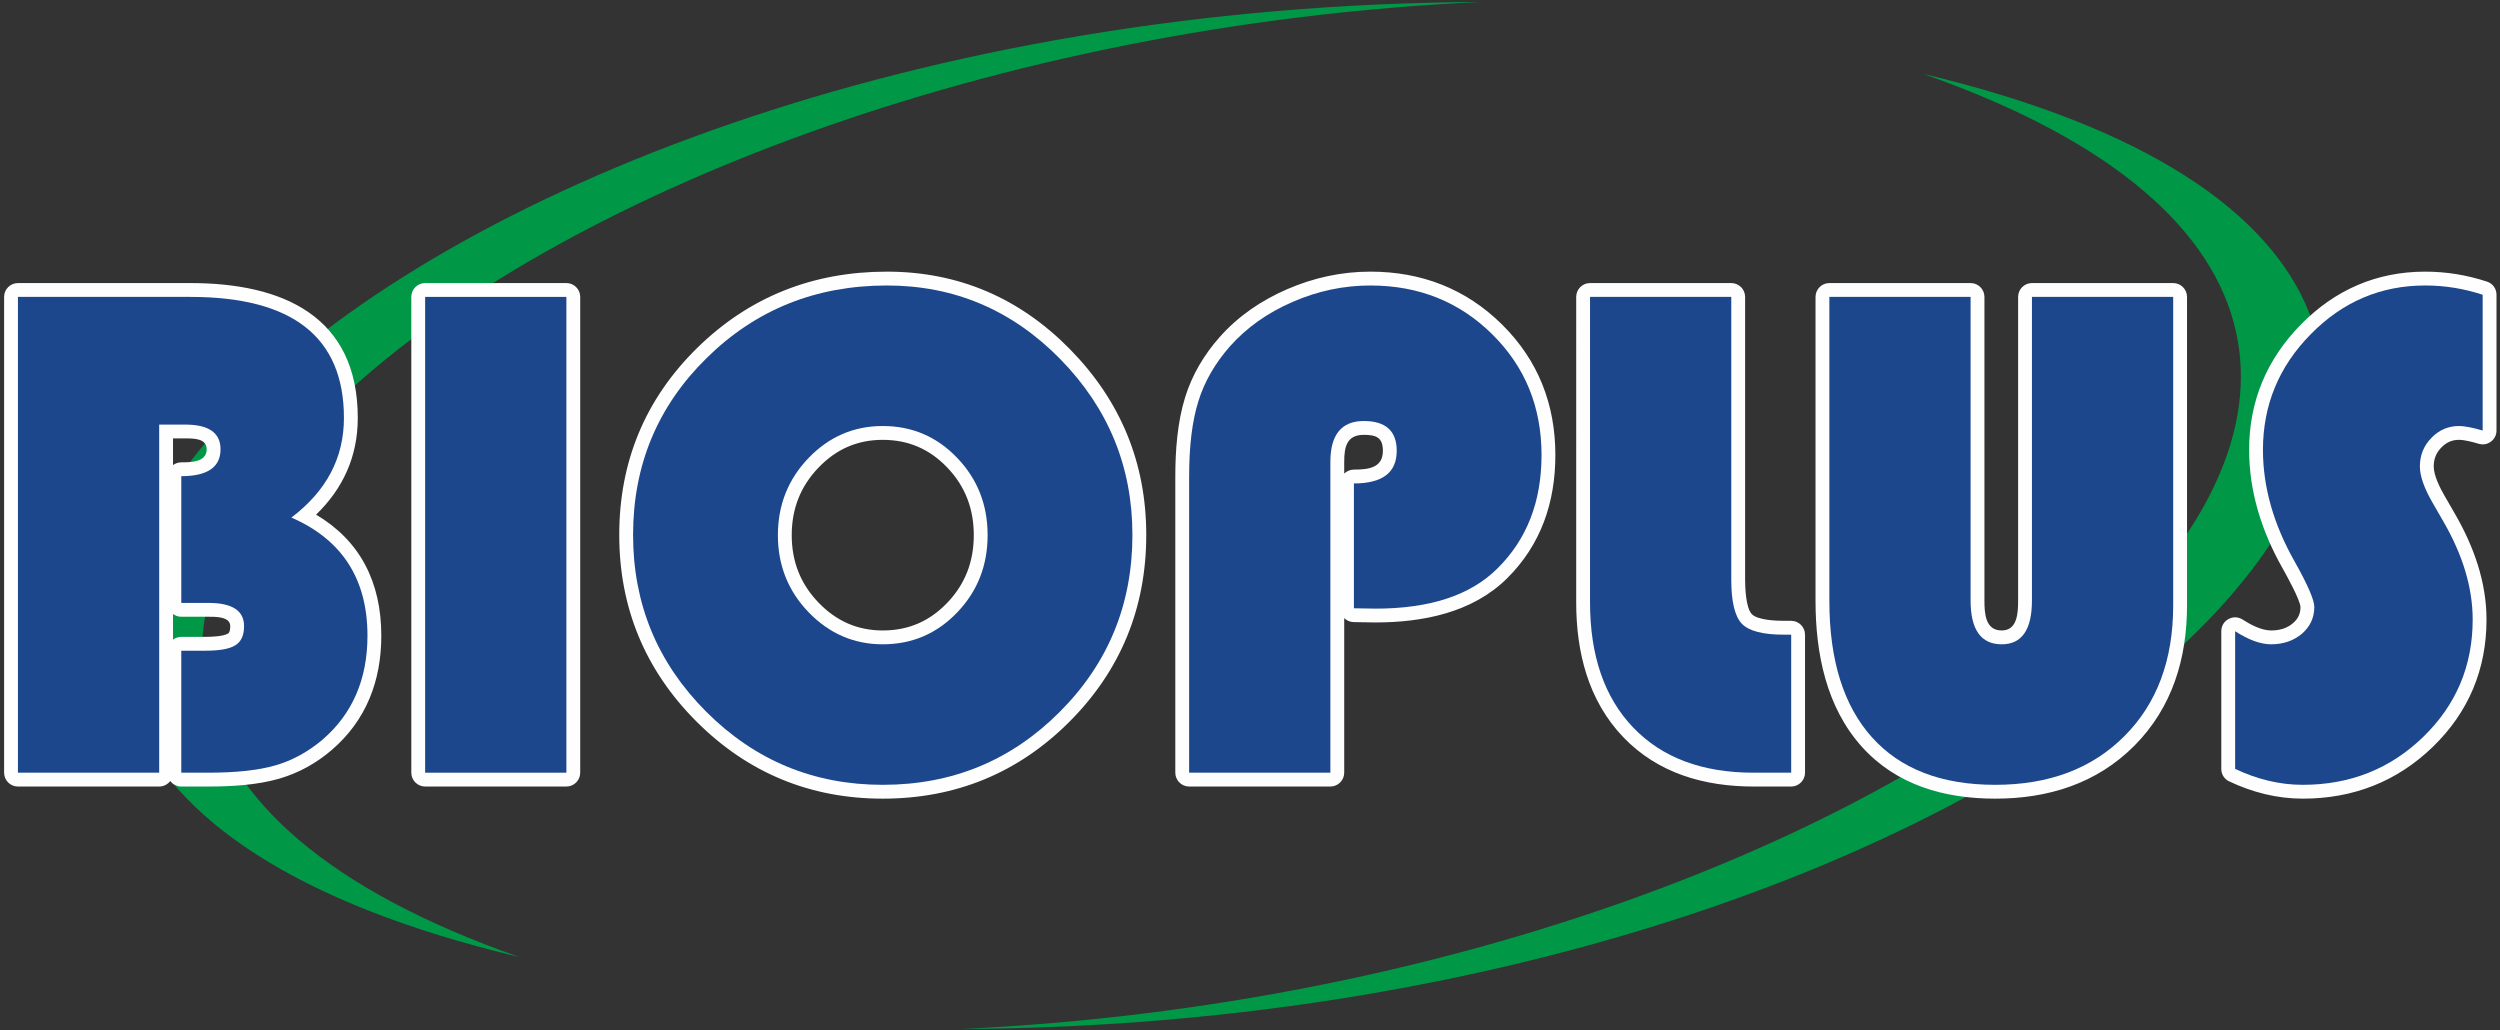
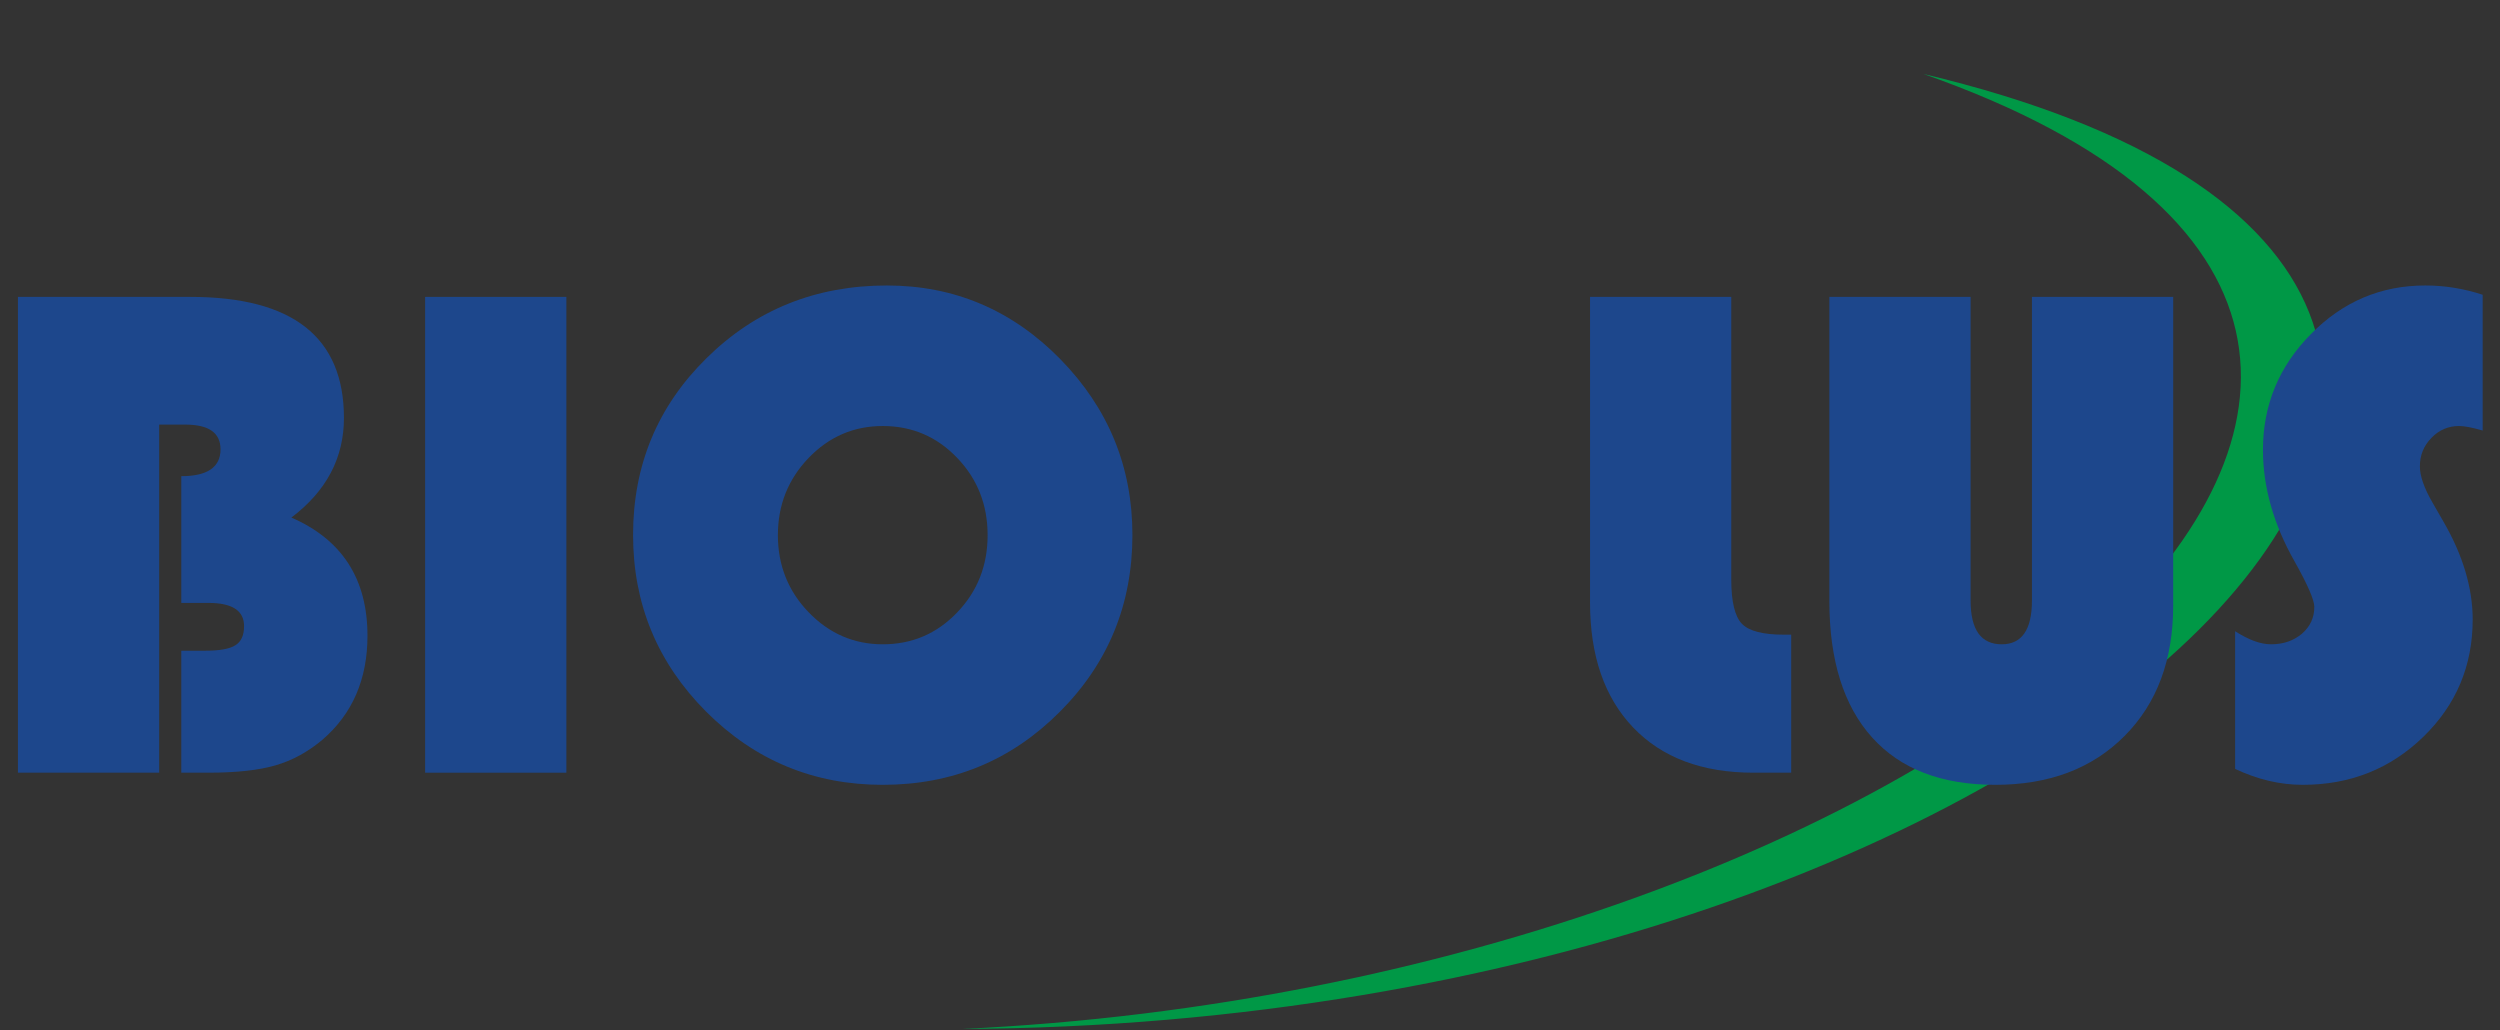
<svg xmlns="http://www.w3.org/2000/svg" viewBox="0 0 750.667 309.333" height="309.333" width="750.667" xml:space="preserve" id="svg2" version="1.1">
  <rect x="0" y="0" width="750.667" height="309.333" fill="#333333" stroke="none" />
  <defs id="defs6" />
  <g transform="matrix(1.333,0,0,-1.333,0,309.333)" id="g10">
    <g transform="scale(0.1)" id="g12">
      <path id="path14" style="fill:#009846;fill-opacity:1;fill-rule:evenodd;stroke:none" d="M 4332.69,2154.02 C 6352.97,1673.26 4689.89,14.469 2167.43,2.781 4368.5,105.211 6068.85,1544.85 4332.69,2154.02" />
-       <path id="path16" style="fill:#009846;fill-opacity:1;fill-rule:evenodd;stroke:none" d="M 1169.57,164.875 C -850.719,645.637 812.367,2304.43 3334.82,2316.11 1133.75,2213.69 -566.594,774.051 1169.57,164.875" />
-       <path id="path18" style="fill:#fefefe;fill-opacity:1;fill-rule:evenodd;stroke:none" d="m 712.012,1161.32 c 98.371,-58.34 146.906,-151.11 146.906,-272.777 0,-101.809 -34.125,-190.992 -112.125,-257.73 -34.445,-29.481 -73.75,-51.364 -117.32,-64.079 -50.219,-14.656 -108.504,-17.863 -160.571,-17.863 h -60.531 c -10.16,0 -19.211,4.906 -24.91,12.469 -5.684,-7.563 -14.731,-12.469 -24.895,-12.469 H 40.41 c -17.164,0 -31.16,14 -31.16,31.16 V 1651.8 c 0,17.16 13.996,31.16 31.16,31.16 H 428.727 c 206.812,0 377.179,-73.6 377.179,-303.78 0,-87.82 -34.004,-159.99 -93.894,-217.86 z M 389.73,879.742 c 5.208,3.899 11.657,6.219 18.641,6.219 h 54.102 c 12.347,0 40.418,0.844 51.281,7.613 4.59,2.844 4.863,12.149 4.863,16.672 0,21.809 -34.004,21.059 -48.918,21.059 h -61.328 c -6.984,0 -13.433,2.32 -18.641,6.218 z m 0,393.148 c 5.208,3.9 11.657,6.22 18.641,6.22 21.777,0 57.215,0.31 57.215,29.36 0,24.91 -29.797,24.54 -48.641,24.54 H 389.73 Z m 917.24,378.91 V 580.031 c 0,-17.16 -13.99,-31.16 -31.15,-31.16 H 957.66 c -17.164,0 -31.164,14 -31.164,31.16 V 1651.8 c 0,17.16 14,31.16 31.164,31.16 h 318.16 c 17.16,0 31.15,-14 31.15,-31.16 z m 690.85,56.88 c 161.55,0 299.35,-59.65 412.43,-174.84 113.81,-115.91 171.76,-255.68 171.76,-418.19 0,-163.791 -57.2,-304.845 -173.01,-420.791 -115.81,-115.929 -256.77,-173.3 -420.55,-173.3 -163.53,0 -304.16,58.121 -419.75,173.836 -115.72,115.871 -173.81,256.511 -173.81,420.255 0,164.32 57.92,305.39 175.09,420.71 118.18,116.31 262.27,172.32 427.84,172.32 z M 3027.93,928.219 V 580.031 c 0,-17.16 -14,-31.16 -31.16,-31.16 h -318.16 c -17.16,0 -31.16,14 -31.16,31.16 v 667.109 c 0,58.9 4.68,122.59 22.31,179.09 15.72,50.42 42.45,95.3 77.36,134.79 42.09,47.62 94.21,82.91 152.34,108.12 59.61,25.84 122.33,39.54 187.29,39.54 114.48,0 214.76,-38.19 296.39,-118.79 81.54,-80.49 120.41,-179.93 120.41,-294.27 0,-106.46 -32.27,-202.14 -108.87,-277.91 -78.16,-77.343 -189.94,-99.257 -296.65,-99.257 l -48.76,0.793 c -8.31,0.141 -15.82,3.547 -21.34,8.973 z m 0,325.571 c 5.62,5.55 13.36,8.98 21.85,8.98 32.45,0 65.26,3.73 65.26,42.21 0,29.88 -14.59,36.07 -43.02,36.07 -38.51,0 -44.09,-27.26 -44.09,-60.96 z m 553.73,429.17 h 318.16 c 17.16,0 31.16,-14 31.16,-31.16 v -636.84 c 0,-18.065 1.56,-63.636 15.15,-77.788 13,-13.555 55.23,-15.051 72.33,-15.051 h 16.33 c 17.16,0 31.16,-14 31.16,-31.16 v -310.93 c 0,-17.16 -14,-31.16 -31.16,-31.16 h -84.63 c -110.95,0 -215.6,29.633 -293.8,111.391 -79.02,82.586 -105.86,191.804 -105.86,303.535 V 1651.8 c 0,17.16 14,31.16 31.16,31.16 z M 4926.41,1651.8 V 956.844 c 0,-119.555 -33.16,-230.121 -118.59,-316.035 -84.98,-85.442 -194.45,-119.25 -313.48,-119.25 -114.05,0 -222.54,30.277 -300.63,117.187 -80.39,89.492 -104.12,211.379 -104.12,328.274 v 684.78 c 0,17.16 14,31.16 31.16,31.16 h 318.16 c 17.16,0 31.16,-14 31.16,-31.16 V 967.816 c 0,-29.359 2.05,-67.398 39,-67.398 35.46,0 36.86,40.117 36.86,67.398 V 1651.8 c 0,17.16 14,31.16 31.16,31.16 h 318.16 c 17.16,0 31.16,-14 31.16,-31.16 z m 189.24,-751.382 c 18.38,0 35.24,4.266 49.36,16.355 11.54,9.872 16.97,21.395 16.97,36.383 -0.97,16.629 -31.99,72.504 -40.43,87.454 -46.47,82.28 -75.26,171.43 -75.26,266.53 0,109.91 39.81,204.47 116.89,282.7 76.78,77.93 170.26,118.84 279.82,118.84 47.43,0 94.03,-7.63 139.08,-22.45 13,-4.28 21.42,-15.91 21.42,-29.6 v -305.84 c 0,-10.14 -4.35,-18.85 -12.45,-24.93 -8.1,-6.07 -17.68,-7.82 -27.4,-5 -12.58,3.65 -31.44,8.94 -44.6,8.94 -16.03,0 -28.63,-5.84 -39.76,-17.31 -11.75,-12.1 -17.17,-25.69 -17.17,-42.58 0,-20.63 14.2,-48.49 24.22,-65.86 l 24.37,-42.32 c 41.75,-72.48 70.3,-152.32 70.3,-236.765 0,-112.035 -40.16,-208.313 -120.58,-286.418 -81.25,-78.902 -180.16,-116.988 -293.28,-116.988 -58.01,0 -113.39,14.105 -165.72,38.879 -11.13,5.289 -17.81,15.835 -17.81,28.164 v 310.121 c 0,11.722 5.97,21.761 16.26,27.371 10.28,5.594 21.96,5.168 31.8,-1.192 17.66,-11.414 42.33,-24.484 63.97,-24.484 z M 1988.45,1329.8 c -57.46,0 -104.9,-21.09 -144.65,-62.47 -40.92,-42.61 -60.39,-93.2 -60.39,-152.21 0,-59.07 19.48,-109.62 60.59,-152.167 39.75,-41.137 87.13,-62.535 144.45,-62.535 57.59,0 105.31,20.602 145.15,62.184 40.94,42.728 59.91,93.438 59.91,152.518 0,59.06 -18.98,109.77 -59.91,152.5 -39.84,41.58 -87.56,62.18 -145.15,62.18" />
      <path id="path20" style="fill:#1d478c;fill-opacity:1;fill-rule:nonzero;stroke:none" d="M 40.402,1651.8 H 428.727 c 230.586,0 346.007,-90.79 346.007,-272.64 0,-89.98 -39.367,-164.7 -118.371,-224.42 114.356,-49.81 171.399,-138.46 171.399,-266.201 0,-97.75 -33.742,-175.953 -101.231,-234.066 -32.672,-27.582 -68.023,-46.868 -105.785,-57.844 -37.492,-10.984 -88.109,-16.606 -151.848,-16.606 h -60.527 v 274.774 h 54.102 c 32.136,0 54.629,4.016 67.754,12.316 13.121,8.035 19.55,22.496 19.55,43.117 0,34.813 -26.781,52.223 -80.074,52.223 h -61.332 v 285.487 c 58.918,0 88.379,20.35 88.379,60.52 0,37.23 -26.512,55.71 -79.805,55.71 H 358.563 V 580.023 H 40.402 V 1651.8" />
      <path id="path22" style="fill:#1d478c;fill-opacity:1;fill-rule:nonzero;stroke:none" d="M 1275.81,1651.8 V 580.023 H 957.648 V 1651.8 h 318.162" />
      <path id="path24" style="fill:#1d478c;fill-opacity:1;fill-rule:nonzero;stroke:none" d="m 1997.82,1677.5 c 151.58,0 281.73,-55.16 390.2,-165.5 108.46,-110.61 162.82,-242.64 162.82,-396.36 0,-156.667 -54.63,-289.499 -163.89,-398.769 -109.27,-109.531 -242.1,-164.168 -398.5,-164.168 -155.33,0 -287.9,54.902 -397.7,164.707 -109.8,110.067 -164.7,242.633 -164.7,398.23 0,156.94 55.17,289.77 165.77,398.5 110.61,109 246.12,163.36 406,163.36 z m -9.37,-316.55 c -65.35,0 -121.05,-24.1 -167.11,-72.04 -46.07,-47.93 -69.1,-106.05 -69.1,-173.8 0,-67.76 23.03,-125.876 69.36,-173.813 46.33,-47.938 102.04,-72.043 166.85,-72.043 65.88,0 121.85,23.836 167.64,71.773 45.8,47.672 68.57,105.793 68.57,174.083 0,68.28 -22.77,126.4 -68.57,174.07 -45.79,47.94 -101.76,71.77 -167.64,71.77" />
-       <path id="path26" style="fill:#1d478c;fill-opacity:1;fill-rule:nonzero;stroke:none" d="M 3049.77,950.402 V 1231.6 c 64.28,0 96.42,24.37 96.42,73.38 0,44.72 -24.64,67.22 -74.19,67.22 -50.08,0 -75.25,-30.79 -75.25,-92.13 V 580.023 h -318.16 v 667.117 c 0,69.09 6.96,125.6 20.89,169.79 13.66,44.18 37.49,85.16 70.97,123.46 37.76,42.31 84.9,75.79 141.4,100.16 56.51,24.63 114.89,36.95 174.88,36.95 109,0 200.59,-36.68 274.51,-109.8 74.18,-73.11 111.14,-163.9 111.14,-272.09 0,-105.25 -33.21,-190.41 -99.63,-255.76 -60.52,-60.256 -152.11,-90.252 -274.23,-90.252 l -48.75,0.804" />
      <path id="path28" style="fill:#1d478c;fill-opacity:1;fill-rule:nonzero;stroke:none" d="m 3581.64,1651.8 h 318.16 v -636.85 c 0,-49.817 8.04,-82.759 23.84,-99.364 16.07,-16.606 47.66,-24.637 94.8,-24.637 h 16.34 V 580.023 h -84.63 c -116.23,0 -206.48,34.012 -271.29,101.766 -64.81,67.758 -97.22,161.758 -97.22,282.004 V 1651.8" />
      <path id="path30" style="fill:#1d478c;fill-opacity:1;fill-rule:nonzero;stroke:none" d="M 4895.25,1651.8 V 956.828 c 0,-122.656 -36.42,-220.676 -109.53,-294.055 -72.85,-73.378 -170.06,-110.07 -291.38,-110.07 -121.05,0 -213.45,35.621 -277.45,106.86 -64.01,71.238 -96.14,173.804 -96.14,307.445 V 1651.8 H 4438.9 V 967.809 c 0,-65.614 23.3,-98.555 70.17,-98.555 45.26,0 68.02,32.941 68.02,98.555 V 1651.8 h 318.16" />
      <path id="path32" style="fill:#1d478c;fill-opacity:1;fill-rule:nonzero;stroke:none" d="m 5592.36,1656.61 v -305.83 c -23.03,6.69 -40.98,10.17 -53.3,10.17 -24.1,0 -44.99,-8.83 -62.13,-26.77 -17.41,-17.68 -25.98,-39.11 -25.98,-64.28 0,-21.43 9.38,-48.47 28.39,-81.42 l 24.37,-42.31 c 44.19,-76.32 66.15,-149.971 66.15,-221.209 0,-103.91 -36.95,-192.02 -111.14,-264.063 -74.18,-72.039 -164.7,-108.195 -271.56,-108.195 -51.42,0 -102.03,12.055 -152.38,35.887 v 310.125 c 30.26,-19.551 57.31,-29.461 80.88,-29.461 27.85,0 50.88,8.039 69.63,23.836 18.48,16.066 27.85,36.156 27.85,60.258 0,15.535 -14.73,49.812 -44.46,102.572 -47.4,83.82 -71.23,167.38 -71.23,251.21 0,100.96 35.88,188 107.92,260.84 71.77,73.11 157.74,109.53 257.63,109.53 43.93,0 87.05,-6.96 129.36,-20.89" />
    </g>
  </g>
</svg>